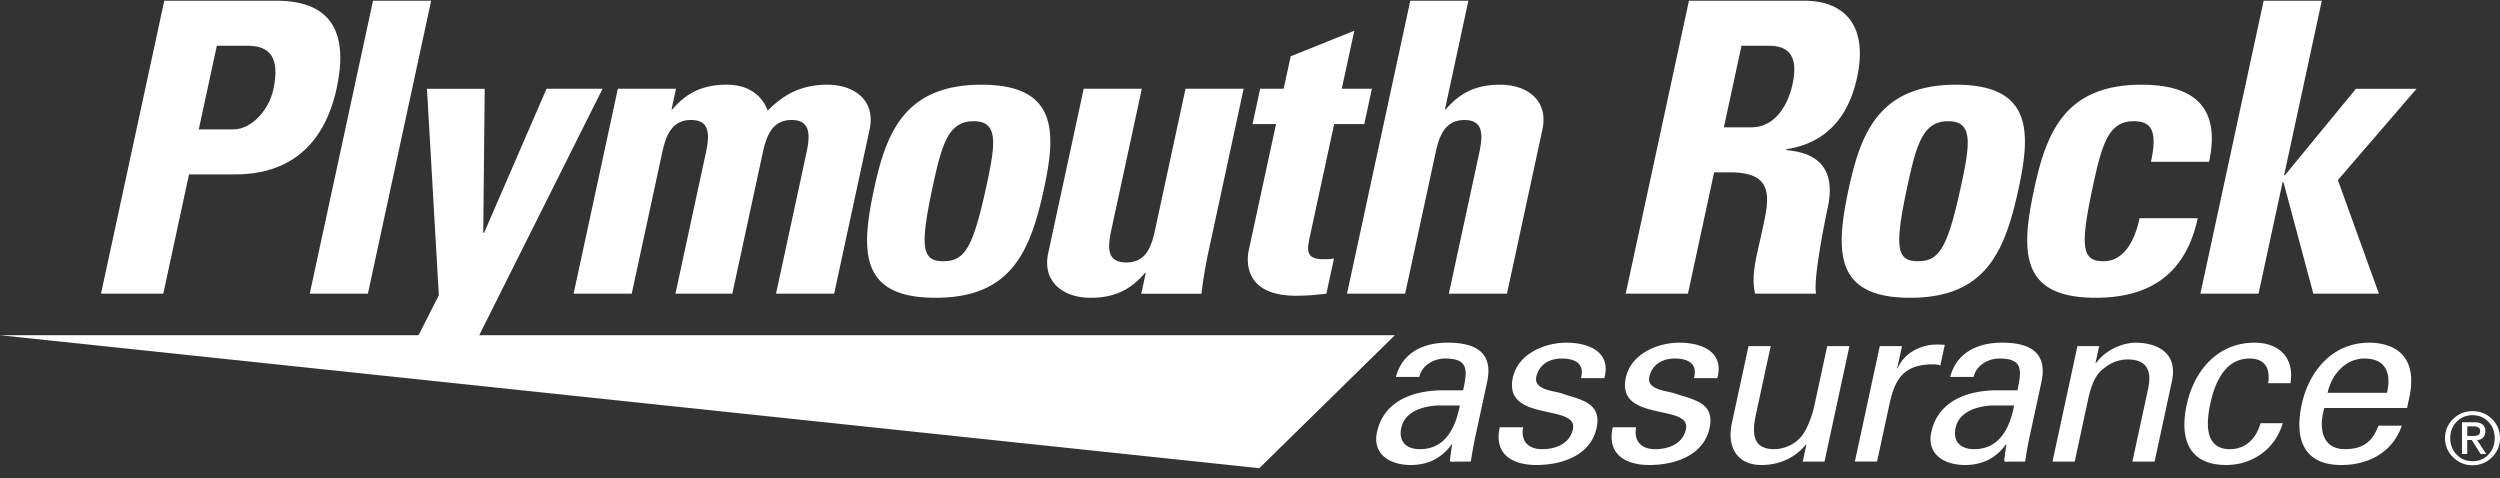
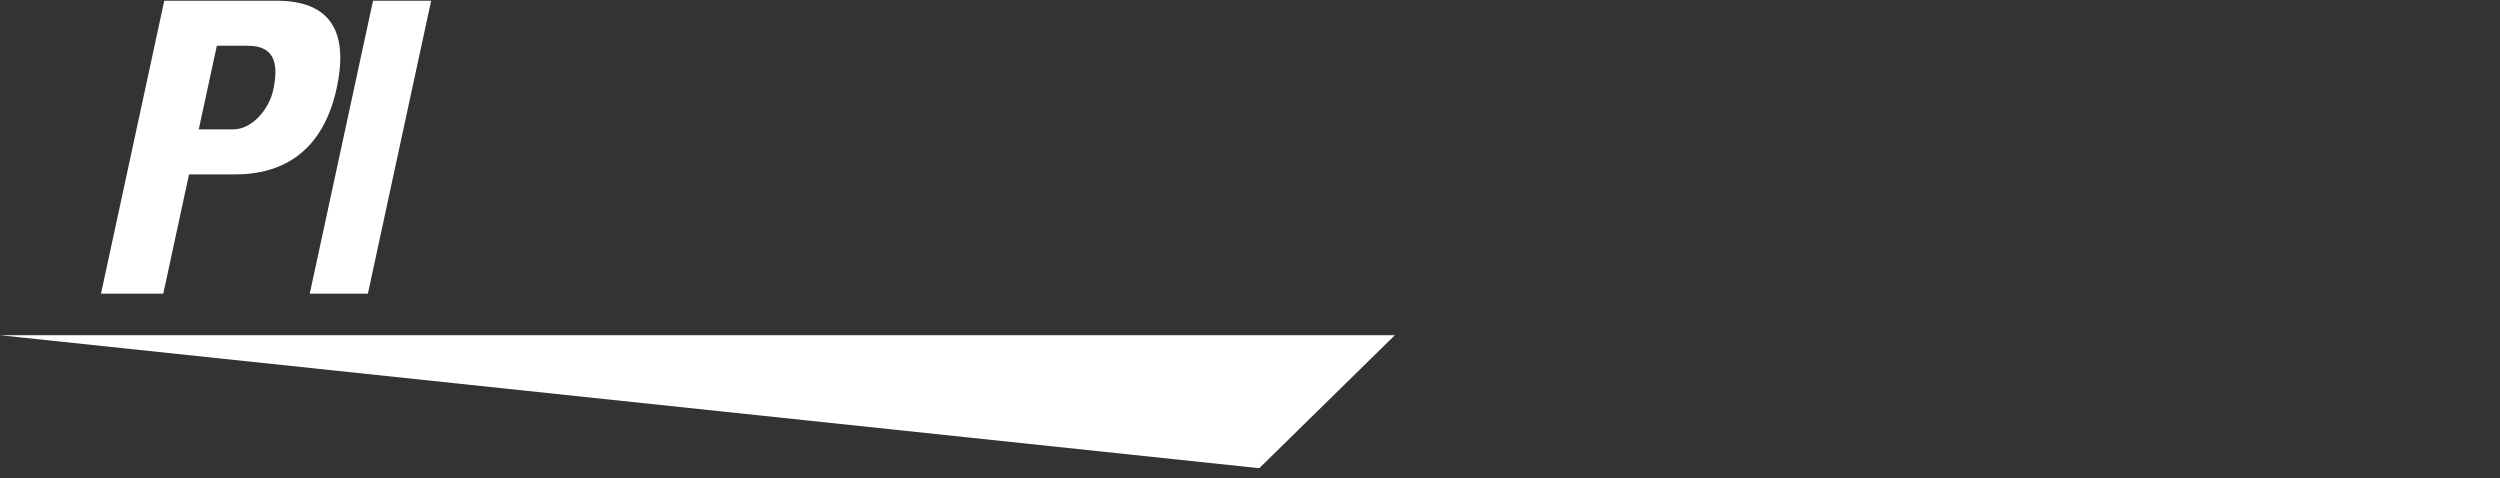
<svg xmlns="http://www.w3.org/2000/svg" width="209" height="40" viewBox="0 0 209 40">
  <rect x="0" y="0" width="209" height="40" fill="#333333" stroke="none" />
  <g fill="#FFF" fill-rule="evenodd">
    <path d="M0 28.025h116.608l-11.332 11.117zM16.616 10.815h2.896c1.55 0 2.977-1.664 3.33-3.29.432-2.003.247-3.699-2.098-3.699h-2.617l-1.51 6.989zM13.733.06h9.376c4.757 0 6.002 2.85 5.036 7.328-.602 2.781-2.382 7.191-8.482 7.191h-3.86l-2.152 9.973H8.444L13.733.06zM36.044.06l-5.289 24.493h-4.86L31.185.06z" />
-     <path d="M36.687 24.687l-.993-17.266h4.827L40.4 19.465h.07L45.69 7.42h4.686L38.557 31.033h-5.102zM56.138 9.15h.07c1.293-1.525 2.72-2.07 4.548-2.07 1.724 0 2.924.817 3.425 2.172 1.459-1.491 2.985-2.171 4.984-2.171 2.308 0 4.049 1.358 3.536 3.734l-2.966 13.737h-4.86l2.55-11.806c.328-1.527.309-2.714-1.242-2.714-1.552 0-2.081 1.187-2.412 2.714l-2.55 11.806h-4.755l2.55-11.806c.329-1.527.309-2.714-1.241-2.714-1.552 0-2.085 1.187-2.413 2.714l-2.55 11.806h-4.86l3.7-17.132h4.86l-.374 1.73zM82.477 15.494c.77-3.56.986-5.36-1.082-5.36s-2.628 1.8-3.398 5.36c-1.129 5.226-.922 6.344.87 6.344 1.793 0 2.482-1.118 3.61-6.344m-9.399.271c1.013-4.68 2.564-8.683 8.977-8.683 6.41 0 6.234 4.002 5.224 8.683-1.157 5.363-2.796 9.128-9.072 9.128-6.271 0-6.286-3.765-5.129-9.128M95.784 22.824h-.069c-1.294 1.525-2.721 2.07-4.548 2.07-2.308 0-4.049-1.358-3.536-3.733l2.966-13.742h4.86l-2.565 11.874c-.328 1.528-.296 2.648 1.256 2.648 1.55 0 2.07-1.12 2.399-2.648L99.11 7.42h4.857l-2.965 13.742a38.523 38.523 0 0 0-.561 3.392h-5.031l.373-1.73zM105.348 7.42h1.966l.586-2.711 5.32-2.139-1.048 4.85h2.517l-.636 2.953h-2.517l-1.979 9.159c-.279 1.29-.496 2.139 1.088 2.139.312 0 .621 0 .878-.07l-.638 2.95c-.668.07-1.379.171-2.552.171-4.204 0-4.162-2.747-3.937-3.8l2.28-10.55h-1.964l.636-2.951zM121.122 24.552l2.55-11.804c.328-1.528.312-2.714-1.242-2.714-1.55 0-2.083 1.186-2.41 2.714l-2.55 11.804h-4.86L117.9.06h4.857l-1.96 9.09h.067c1.296-1.526 2.722-2.068 4.548-2.068 2.31 0 4.05 1.356 3.536 3.732l-2.965 13.738h-4.861zM144.116 10.644h2.308c2.07 0 3.094-2.034 3.43-3.597.507-2.34-.303-3.221-1.957-3.221h-2.309l-1.472 6.818zm-3.004 13.908h-5.204L141.196.061h9.617c3.55 0 5.341 2.239 4.44 6.41-.674 3.123-2.42 5.463-5.914 6.005l-.017.068c1.108.134 4.428.406 3.476 4.816-.337 1.56-1.23 6.175-.966 7.192h-5.101c-.368-1.491.128-3.155.472-4.75.633-2.916 1.44-5.394-2.557-5.394h-1.344l-2.19 10.144zM163.954 15.494c.77-3.56.987-5.36-1.084-5.36-2.066 0-2.627 1.8-3.397 5.36-1.129 5.226-.92 6.344.87 6.344 1.794 0 2.48-1.118 3.61-6.344m-9.397.271c1.01-4.68 2.565-8.683 8.975-8.683 6.408 0 6.235 4.002 5.224 8.683-1.158 5.363-2.797 9.128-9.072 9.128-6.27 0-6.284-3.765-5.127-9.128M179.82 13.529c.548-2.547.076-3.395-1.44-3.395-2.067 0-2.63 1.8-3.398 5.36-1.128 5.227-.92 6.344.87 6.344 1.518 0 2.534-1.355 3.018-3.595h4.86c-1.002 4.647-3.986 6.65-8.534 6.65-6.275 0-6.288-3.766-5.13-9.126 1.011-4.684 2.565-8.686 8.973-8.686 4.482 0 6.608 1.97 5.64 6.448h-4.859zM183.952 24.552L189.241.06h4.862l-3.152 14.586h.069l5.938-7.225h5.067l-6.577 7.632 3.43 9.5h-5.483l-2.498-9.329h-.07l-2.014 9.328zM120.189 33.896c-1.145.057-2.735.462-3.041 1.864-.256 1.193.456 1.79 1.547 1.79 2.188 0 3-1.868 3.348-3.654h-1.854zm2.13-1.267c.36-1.672.474-2.656-1.499-2.656-.936 0-1.932.54-2.169 1.54h-1.953c.554-2.115 2.396-2.866 4.329-2.866 2.013 0 3.877.599 3.296 3.288l-.997 4.613c-.09.422-.246 1.232-.362 2.04h-1.25c-.175 0-.53.093-.498-.138.058-.44.11-.864.185-1.305h-.04c-.867 1.212-2.071 1.73-3.42 1.73-1.698 0-3.23-.866-2.823-2.75.585-2.71 3.195-3.496 5.52-3.496h1.681zM130.95 28.647c1.857 0 3.779.77 3.17 2.963h-1.954c.344-1.232-.527-1.636-1.6-1.636-.995 0-1.897.46-2.13 1.538-.232 1.076 1.432 1.155 2.09 1.366 1.544.538 3.415.73 2.946 2.902-.51 2.364-3.012 3.094-5.025 3.094-2.048 0-3.568-.92-3.068-3.152h1.953c-.217 1.192.465 1.828 1.598 1.828 1.095 0 2.3-.424 2.567-1.674.466-2.156-5.84-.538-5.023-4.304.433-2.02 2.7-2.925 4.475-2.925M140.397 28.647c1.857 0 3.78.77 3.17 2.963h-1.953c.345-1.232-.525-1.636-1.6-1.636-.998 0-1.896.46-2.13 1.538-.23 1.076 1.43 1.155 2.09 1.366 1.545.538 3.415.73 2.946 2.902-.51 2.364-3.012 3.094-5.023 3.094-2.05 0-3.572-.92-3.07-3.152h1.954c-.22 1.192.463 1.828 1.598 1.828 1.094 0 2.297-.424 2.567-1.674.465-2.156-5.841-.538-5.026-4.304.435-2.02 2.7-2.925 4.477-2.925M152.756 28.936h1.856l-2.083 9.652h-1.819l.308-1.425h-.038c-1.005 1.213-2.362 1.712-3.727 1.712-2.053 0-2.891-1.539-2.473-3.478l1.395-6.46h1.856l-1.236 5.708c-.357 1.672-.234 2.905 1.544 2.905.762 0 1.878-.387 2.486-1.386.547-.903.81-2.037.86-2.268l1.071-4.96zM156.921 38.587h-1.855l2.084-9.65h1.858l-.406 1.864h.039c.56-1.326 1.957-2 3.305-2 .234 0 .424.02.64.02l-.375 1.732c-.233-.097-.526-.097-.78-.097-2.358.077-3.034 1.307-3.475 3.345l-1.035 4.786zM166.528 33.896c-1.144.057-2.736.462-3.038 1.864-.259 1.193.452 1.79 1.547 1.79 2.187 0 3.001-1.868 3.347-3.654h-1.856zm2.13-1.267c.361-1.672.474-2.656-1.496-2.656-.94 0-1.935.54-2.168 1.54h-1.956c.557-2.115 2.398-2.866 4.331-2.866 2.01 0 3.875.599 3.296 3.288l-.999 4.613a29.43 29.43 0 0 0-.361 2.04h-1.253c-.175 0-.526.093-.497-.138.058-.44.11-.864.185-1.305h-.037c-.869 1.212-2.074 1.73-3.423 1.73-1.698 0-3.23-.866-2.823-2.75.585-2.71 3.197-3.496 5.522-3.496h1.68zM175.181 30.358h.04c.888-1.211 2.362-1.71 3.338-1.71.684 0 3.675.173 3.005 3.267l-1.44 6.673h-1.856l1.313-6.077c.345-1.594-.153-2.46-1.714-2.46 0 0-1.004-.056-1.95.712-.333.268-.933.69-1.34 2.575l-1.131 5.25h-1.857l2.084-9.652h1.816l-.308 1.422zM189.625 32.033c.166-1.213-.24-2.059-1.567-2.059-1.778 0-2.79 1.519-3.28 3.787-.488 2.27-.134 3.79 1.643 3.79 1.232 0 2.164-.79 2.56-2.174h1.856c-.627 2.173-2.553 3.496-4.72 3.496-3.144 0-3.92-2.19-3.308-5.035.61-2.827 2.566-5.19 5.672-5.19 2.072 0 3.354 1.287 3 3.385h-1.856zM199.549 32.84c.388-1.618-.086-2.867-1.882-2.867-1.545 0-2.74 1.288-3.08 2.866h4.962zm-5.234 1.268c-.503 1.692-.178 3.44 1.716 3.44 1.446 0 2.288-.557 2.805-1.96h1.954c-.765 2.192-2.72 3.287-5.063 3.287-3.146 0-3.922-2.191-3.308-5.037.61-2.826 2.567-5.192 5.673-5.192 2.914.06 3.908 1.887 3.332 4.558l-.195.904h-6.914zM206.262 36.444h.521a.76.76 0 0 0 .409-.08c.097-.06.146-.17.146-.332-.005-.15-.06-.256-.166-.315a.958.958 0 0 0-.389-.074h-.521v.801zm-.44-1.14h1.032c.616 0 .923.249.923.746 0 .218-.06.39-.185.52-.122.142-.292.212-.51.212l.765 1.173h-.465l-.74-1.173h-.38v1.173h-.44v-2.651zM205.376 38c.343.368.788.555 1.332.558.538-.003.98-.19 1.323-.558.349-.358.526-.815.528-1.367-.002-.56-.18-1.019-.528-1.373-.342-.36-.785-.544-1.323-.553-.544.01-.989.193-1.332.553-.352.354-.532.814-.536 1.373.004.552.184 1.009.536 1.367zm-.294-2.972c.433-.43.972-.65 1.62-.658.652.008 1.196.227 1.629.658.437.428.662.962.669 1.605-.007.635-.232 1.167-.67 1.593-.432.438-.976.663-1.628.67-.648-.007-1.187-.232-1.62-.67-.445-.426-.672-.958-.682-1.593.01-.643.237-1.177.682-1.605z" />
  </g>
</svg>